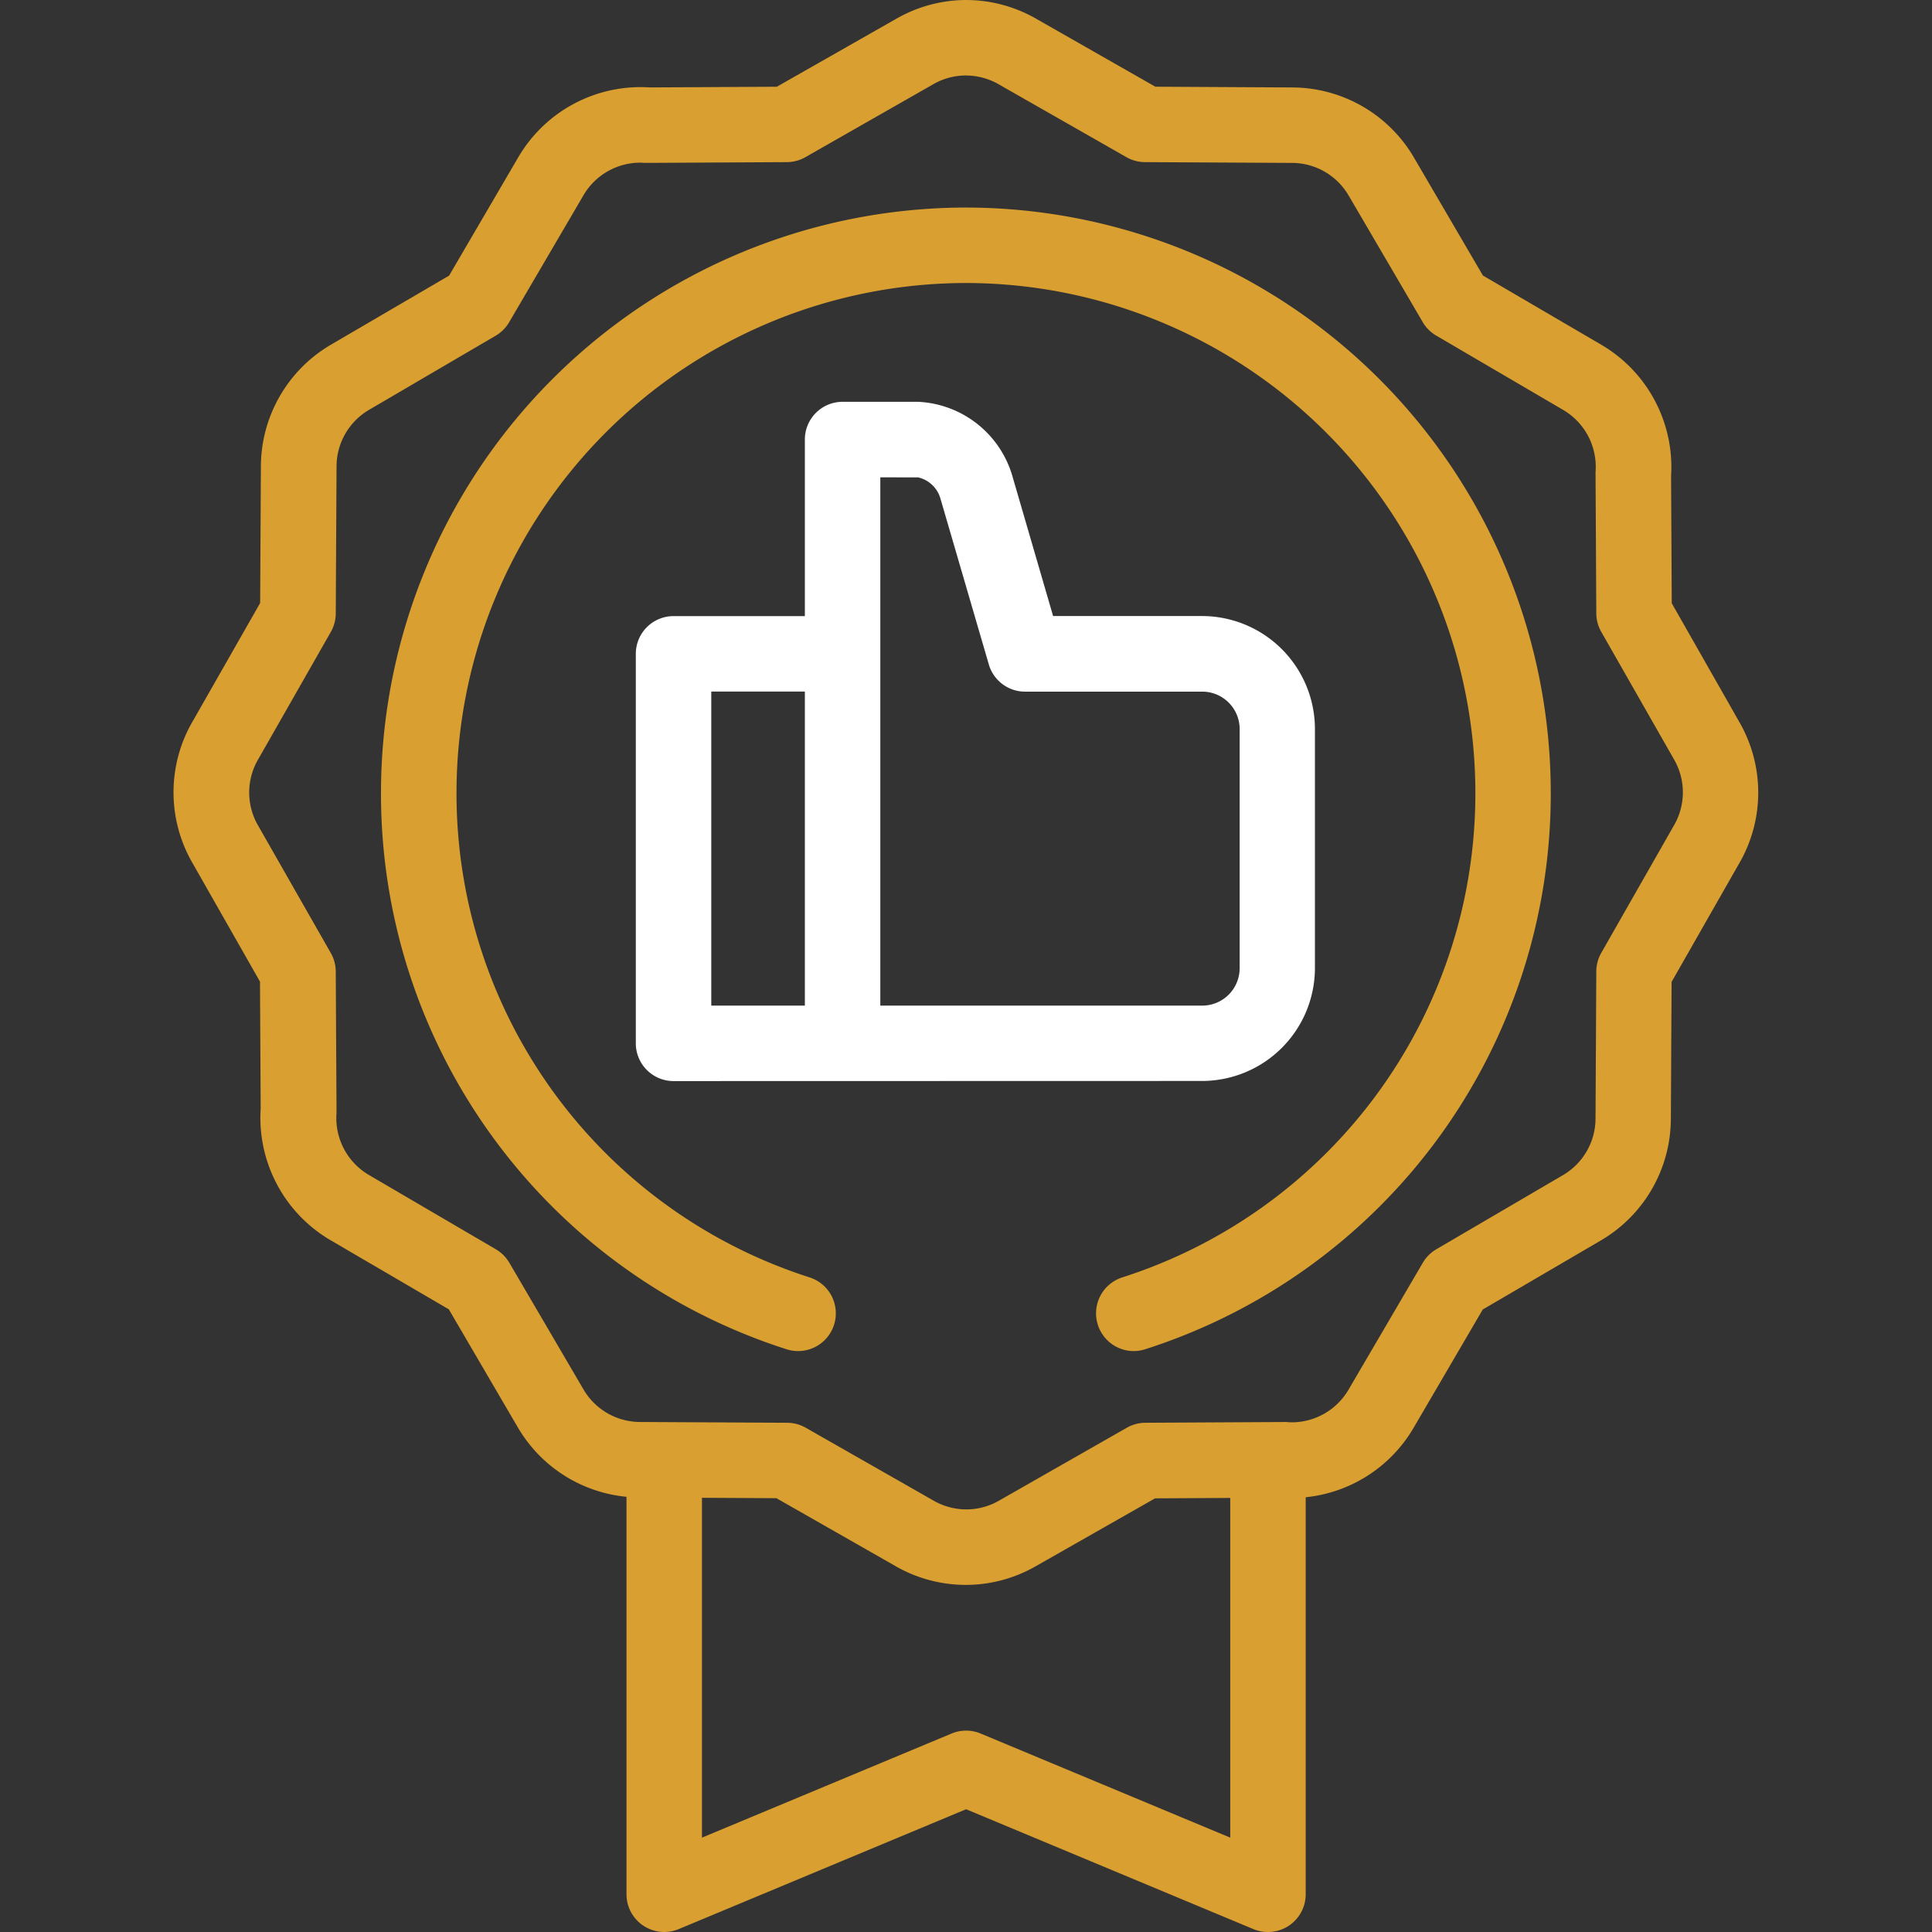
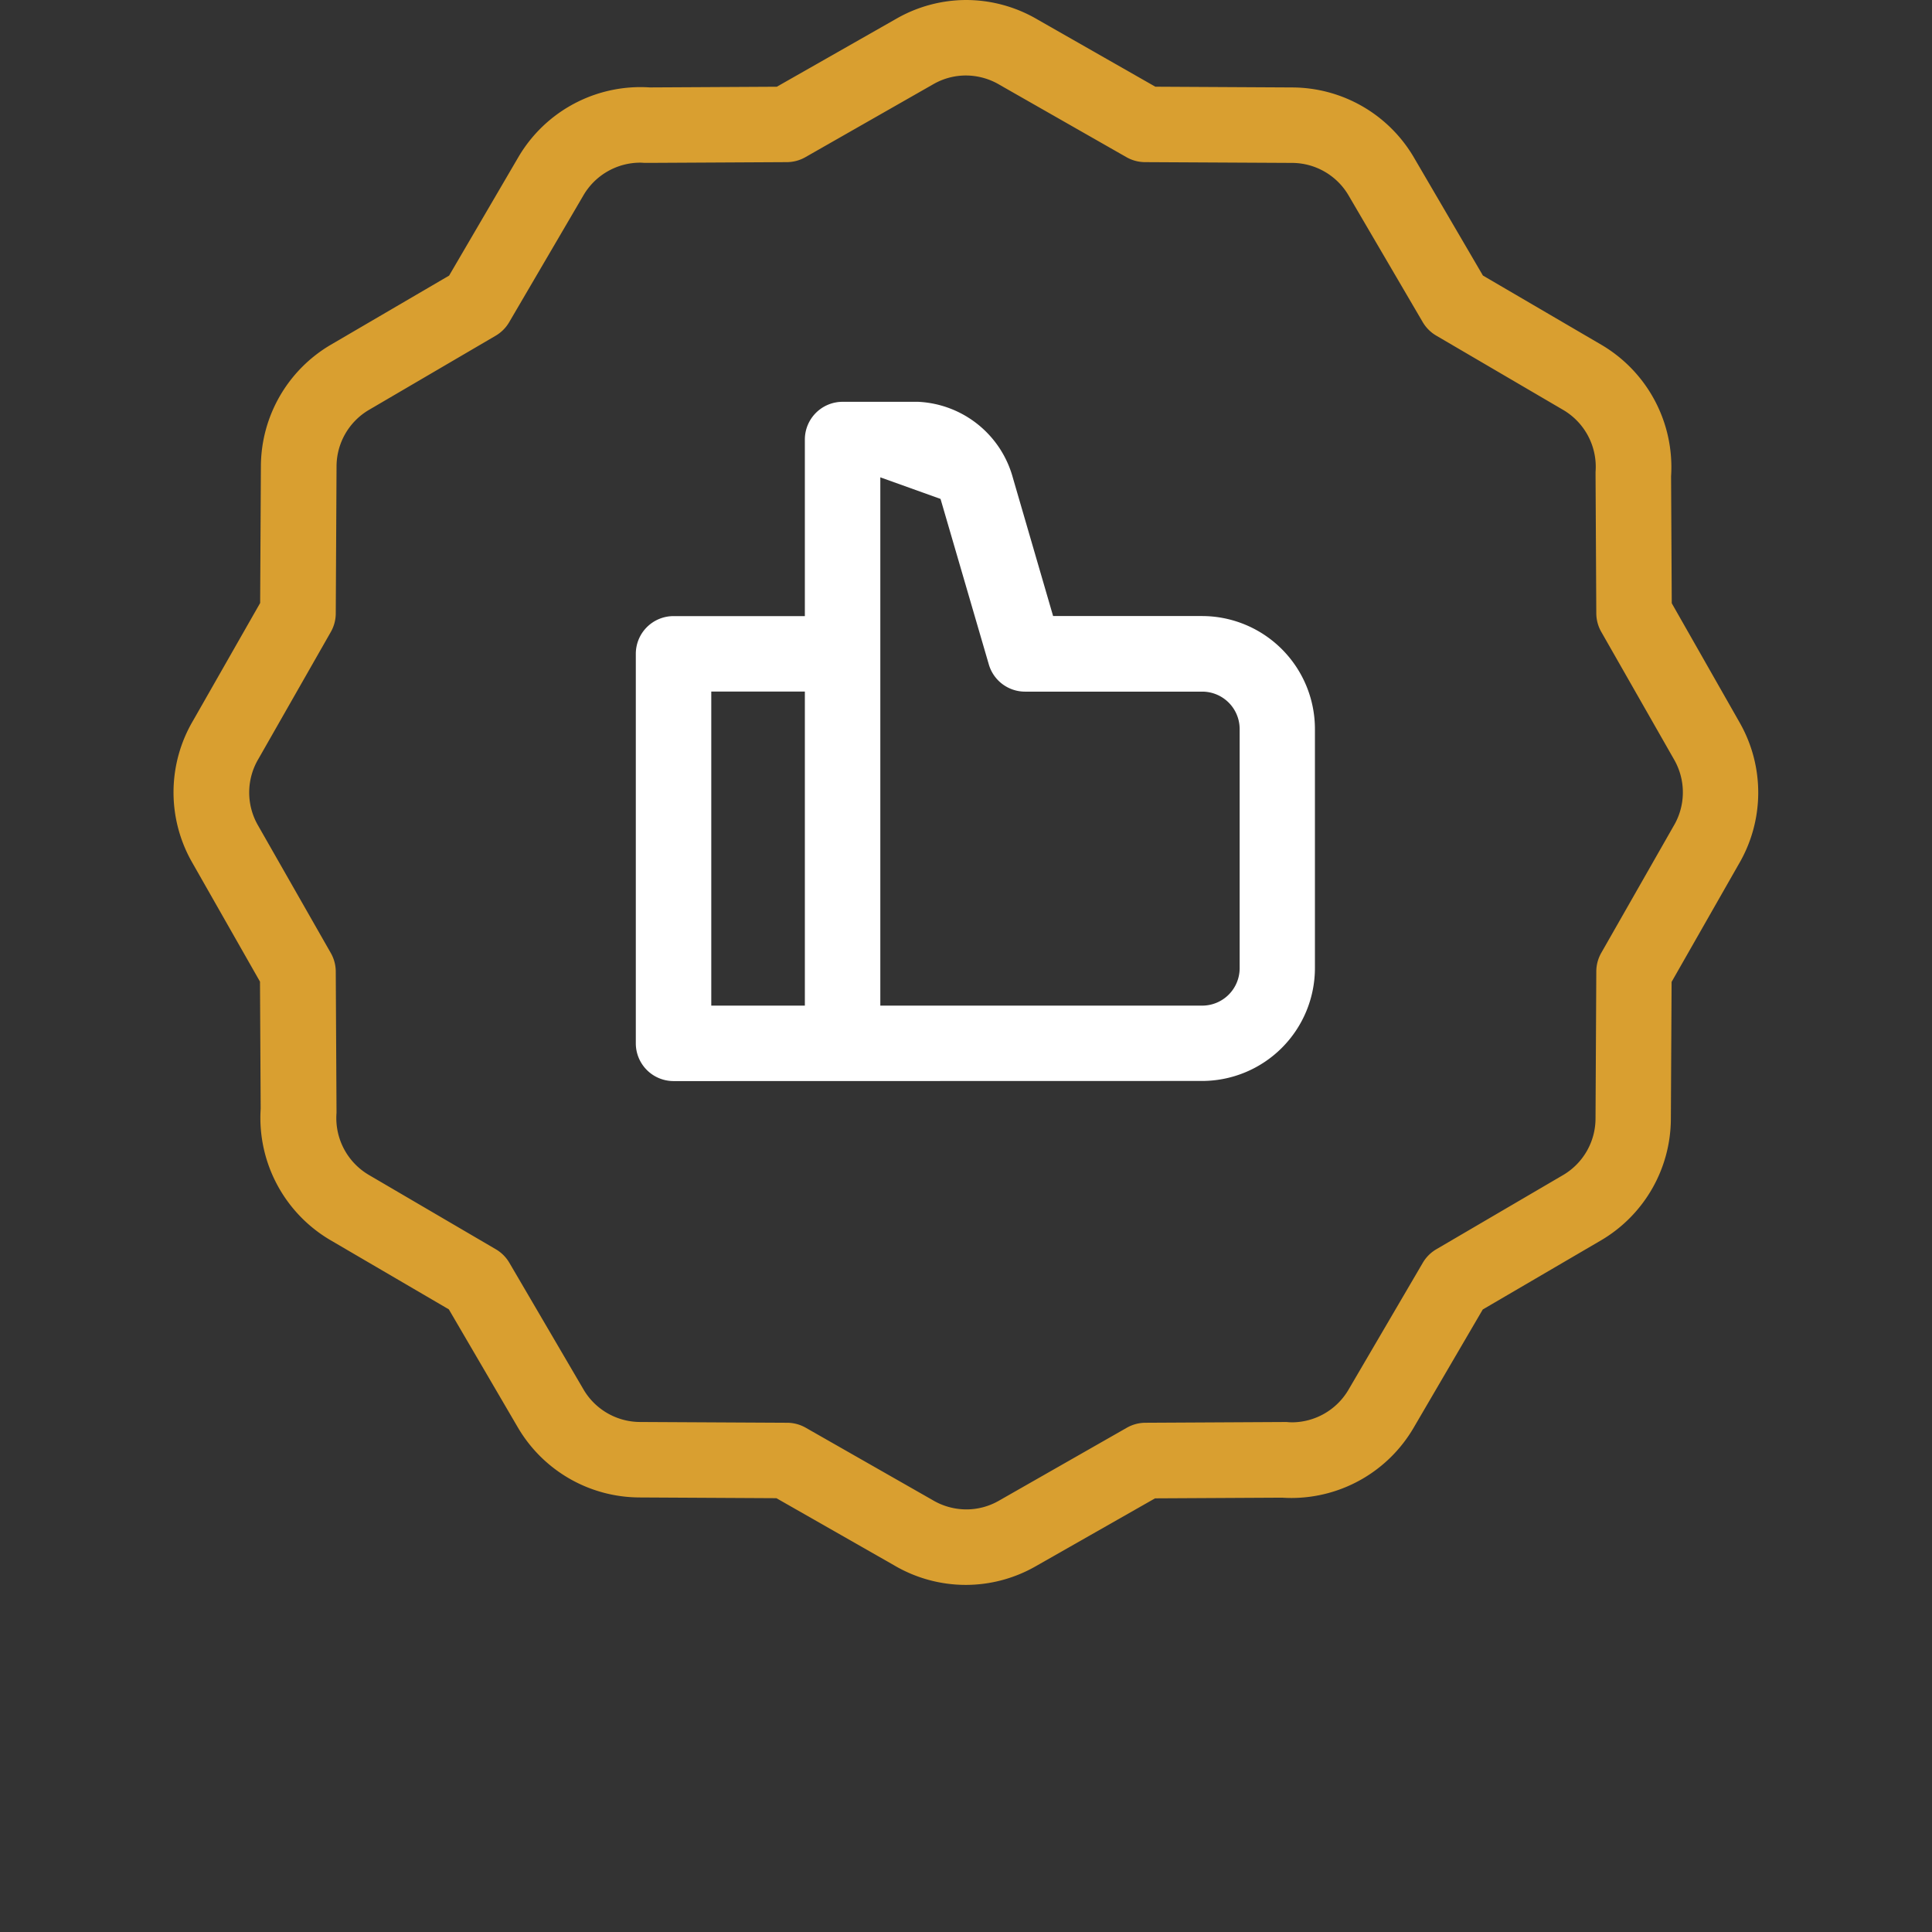
<svg xmlns="http://www.w3.org/2000/svg" id="g651" width="62.368" height="62.368" viewBox="0 0 62.368 62.368">
  <rect x="0" y="0" width="62.368" height="62.368" fill="#333333" stroke="none" />
  <defs>
    <clipPath id="clip-path">
      <path id="path657" d="M0-682.665H62.368V-620.3H0Z" transform="translate(0 682.665)" fill="#d99f30" />
    </clipPath>
  </defs>
  <g id="g653" transform="translate(0 0)">
    <g id="g655" clip-path="url(#clip-path)">
      <g id="g661" transform="translate(5.606 0)">
        <path id="path663" d="M-272.983-18.434a4.56,4.56,0,0,1,2.322.636l3.793,2.163,4.426.024a4.567,4.567,0,0,1,3.912,2.245l2.237,3.827,3.827,2.237a4.58,4.58,0,0,1,2.247,4.242l.022,4.1,2.2,3.866a4.559,4.559,0,0,1-.042,4.564l-2.163,3.793-.024,4.426a4.568,4.568,0,0,1-2.245,3.912l-3.827,2.237-2.237,3.827a4.571,4.571,0,0,1-3.935,2.258q-.154,0-.307-.01l-4.1.022-3.866,2.2a4.55,4.55,0,0,1-2.242.594,4.559,4.559,0,0,1-2.322-.636l-3.793-2.163-4.426-.024a4.568,4.568,0,0,1-3.912-2.245l-2.237-3.827-3.827-2.237a4.58,4.58,0,0,1-2.247-4.242l-.022-4.1-2.2-3.866a4.559,4.559,0,0,1,.042-4.564l2.163-3.793.024-4.426A4.568,4.568,0,0,1-293.493-7.3l3.827-2.237,2.237-3.827a4.572,4.572,0,0,1,3.935-2.258q.154,0,.307.01l4.1-.022,3.866-2.2A4.55,4.55,0,0,1-272.983-18.434Zm10.518,45.915a2.127,2.127,0,0,0,1.831-1.05l2.4-4.1a1.218,1.218,0,0,1,.437-.437l4.1-2.4a2.122,2.122,0,0,0,1.039-1.82l.025-4.747a1.218,1.218,0,0,1,.16-.6l2.331-4.088a2.125,2.125,0,0,0,.031-2.135l-2.362-4.141a1.218,1.218,0,0,1-.16-.6l-.024-4.463q0-.052,0-.1a2.13,2.13,0,0,0-1.043-2l-4.1-2.4a1.218,1.218,0,0,1-.437-.437l-2.4-4.1a2.122,2.122,0,0,0-1.82-1.038L-267.2-13.2a1.218,1.218,0,0,1-.6-.16l-4.087-2.331a2.142,2.142,0,0,0-1.1-.306,2.106,2.106,0,0,0-1.037.275l-4.141,2.362a1.218,1.218,0,0,1-.6.16l-4.463.024q-.052,0-.1,0c-.056,0-.112-.007-.168-.007a2.127,2.127,0,0,0-1.831,1.05l-2.4,4.1a1.218,1.218,0,0,1-.437.437l-4.1,2.4A2.122,2.122,0,0,0-293.3-3.38l-.025,4.747a1.218,1.218,0,0,1-.16.6l-2.331,4.088a2.125,2.125,0,0,0-.031,2.135l2.362,4.141a1.218,1.218,0,0,1,.16.6l.024,4.463q0,.052,0,.1a2.13,2.13,0,0,0,1.043,2l4.1,2.4a1.218,1.218,0,0,1,.437.437l2.4,4.1a2.123,2.123,0,0,0,1.82,1.039l4.747.025a1.218,1.218,0,0,1,.6.16l4.088,2.331a2.142,2.142,0,0,0,1.1.306,2.107,2.107,0,0,0,1.038-.275l4.141-2.362a1.218,1.218,0,0,1,.6-.16l4.463-.024q.052,0,.1,0Q-262.55,27.48-262.466,27.48Z" transform="translate(298.558 18.434)" fill="#d99f30" />
      </g>
      <g id="g665" transform="translate(20.221 46.394)">
-         <path id="path667" d="M-205.958,2.641a1.217,1.217,0,0,1-.469-.094L-215.7-1.322l-9.276,3.869a1.218,1.218,0,0,1-1.144-.111,1.218,1.218,0,0,1-.543-1.014V-12.115a1.218,1.218,0,0,1,1.218-1.218,1.218,1.218,0,0,1,1.218,1.218V-.405l8.058-3.361a1.218,1.218,0,0,1,.938,0l8.058,3.361v-11.71a1.218,1.218,0,0,1,1.218-1.218,1.218,1.218,0,0,1,1.218,1.218V1.423a1.218,1.218,0,0,1-.543,1.014A1.218,1.218,0,0,1-205.958,2.641Z" transform="translate(226.666 13.333)" fill="#d99f30" />
-       </g>
+         </g>
      <g id="g669" transform="translate(12.303 6.7)">
-         <path id="path671" d="M-123.079-353.807a1.219,1.219,0,0,1-1.159-.845,1.218,1.218,0,0,1,.786-1.533,16.4,16.4,0,0,0,11.4-15.656,16.463,16.463,0,0,0-16.445-16.445,16.463,16.463,0,0,0-16.445,16.445,16.4,16.4,0,0,0,11.4,15.656,1.218,1.218,0,0,1,.786,1.533,1.218,1.218,0,0,1-1.533.786,18.824,18.824,0,0,1-13.091-17.975,18.9,18.9,0,0,1,18.881-18.881,18.9,18.9,0,0,1,18.881,18.881,18.824,18.824,0,0,1-13.092,17.975A1.217,1.217,0,0,1-123.079-353.807Z" transform="translate(147.376 390.722)" fill="#d99f30" />
-       </g>
+         </g>
      <g id="g673" transform="translate(20.525 12.973)">
-         <path id="path675" d="M-71.847-196.137a1.218,1.218,0,0,1-.861-.357,1.218,1.218,0,0,1-.357-.861v-12.574a1.218,1.218,0,0,1,1.218-1.218h4.239v-5.7a1.218,1.218,0,0,1,1.218-1.218h2.436a3.331,3.331,0,0,1,3.06,2.449l1.3,4.467h4.818a3.648,3.648,0,0,1,3.634,3.654v7.7a3.648,3.648,0,0,1-3.634,3.654Zm1.218-12.574v10.138h3.021v-10.138Zm5.457-6.916v17.054h10.4a1.209,1.209,0,0,0,1.2-1.218v-7.7a1.209,1.209,0,0,0-1.2-1.218H-60.5a1.218,1.218,0,0,1-1.169-.877l-1.559-5.344a.977.977,0,0,0-.721-.695Z" transform="translate(73.065 218.063)" fill="#fff" />
+         <path id="path675" d="M-71.847-196.137a1.218,1.218,0,0,1-.861-.357,1.218,1.218,0,0,1-.357-.861v-12.574a1.218,1.218,0,0,1,1.218-1.218h4.239v-5.7a1.218,1.218,0,0,1,1.218-1.218h2.436a3.331,3.331,0,0,1,3.06,2.449l1.3,4.467h4.818a3.648,3.648,0,0,1,3.634,3.654v7.7a3.648,3.648,0,0,1-3.634,3.654Zm1.218-12.574v10.138h3.021v-10.138Zm5.457-6.916v17.054h10.4a1.209,1.209,0,0,0,1.2-1.218v-7.7a1.209,1.209,0,0,0-1.2-1.218H-60.5a1.218,1.218,0,0,1-1.169-.877l-1.559-5.344Z" transform="translate(73.065 218.063)" fill="#fff" />
      </g>
      <g id="g677" transform="translate(31.183 43.243)">
        <path id="path679" transform="translate(0 0)" fill="#d99f30" />
      </g>
    </g>
  </g>
</svg>